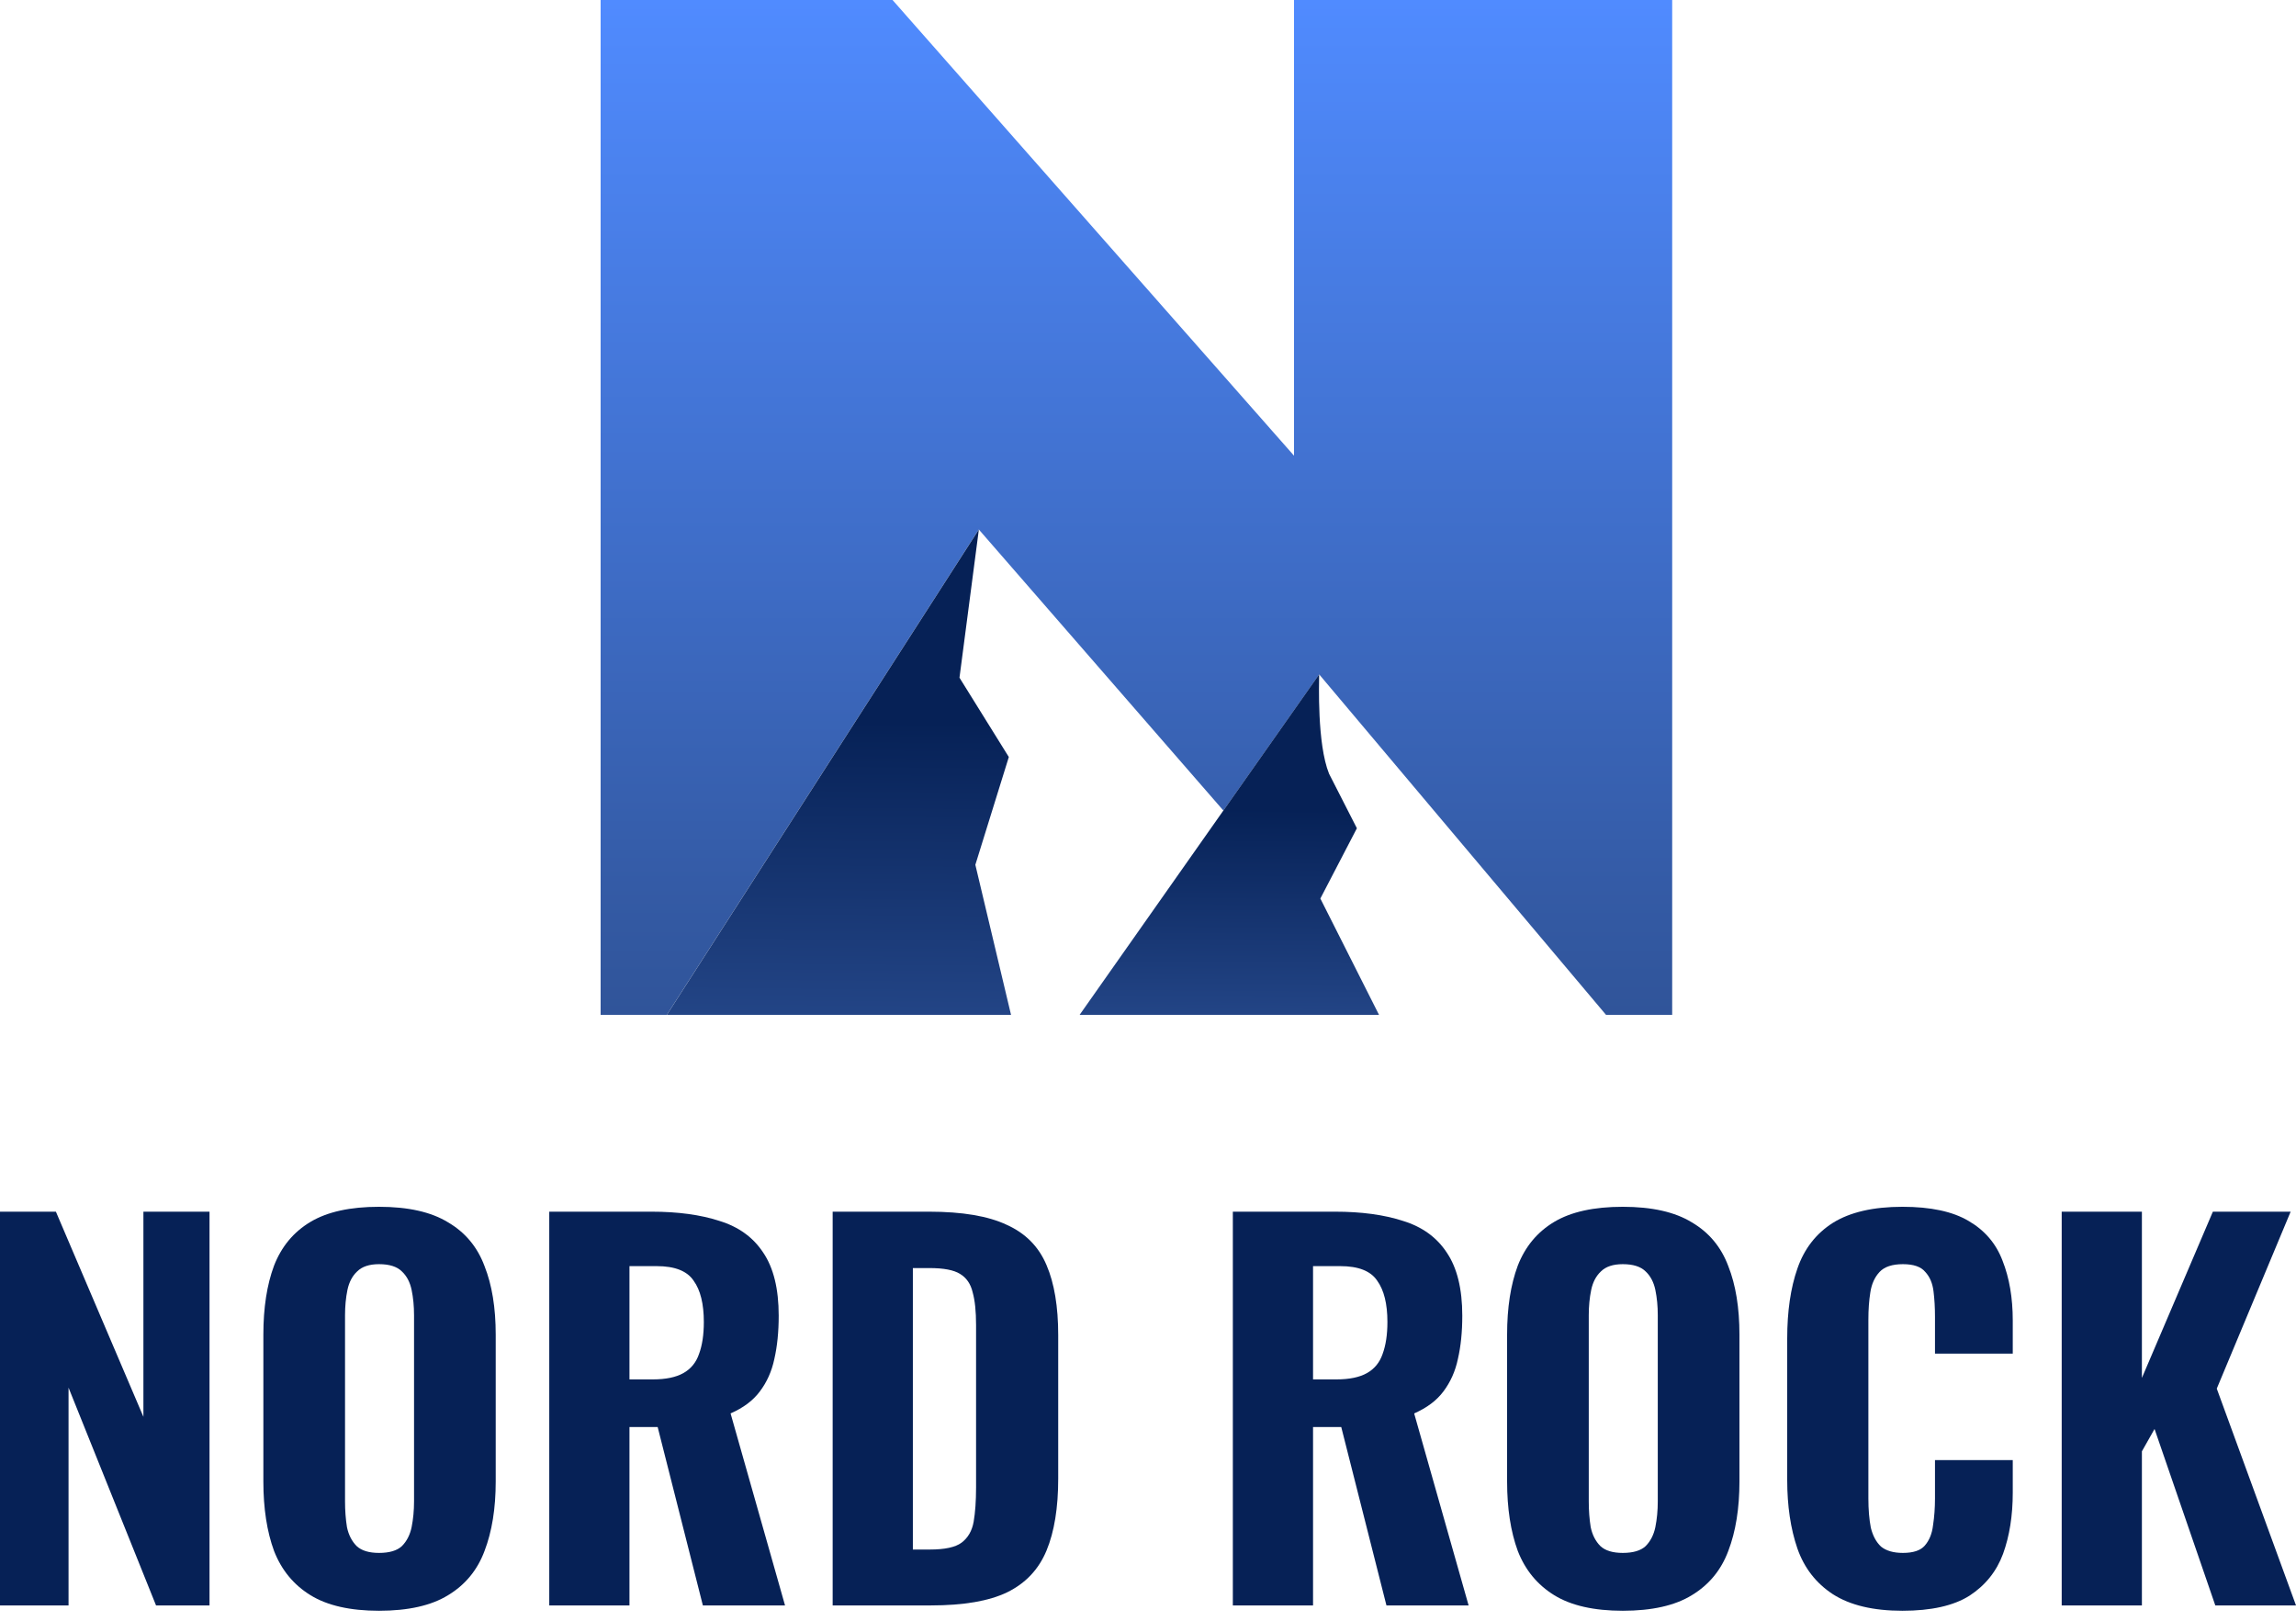
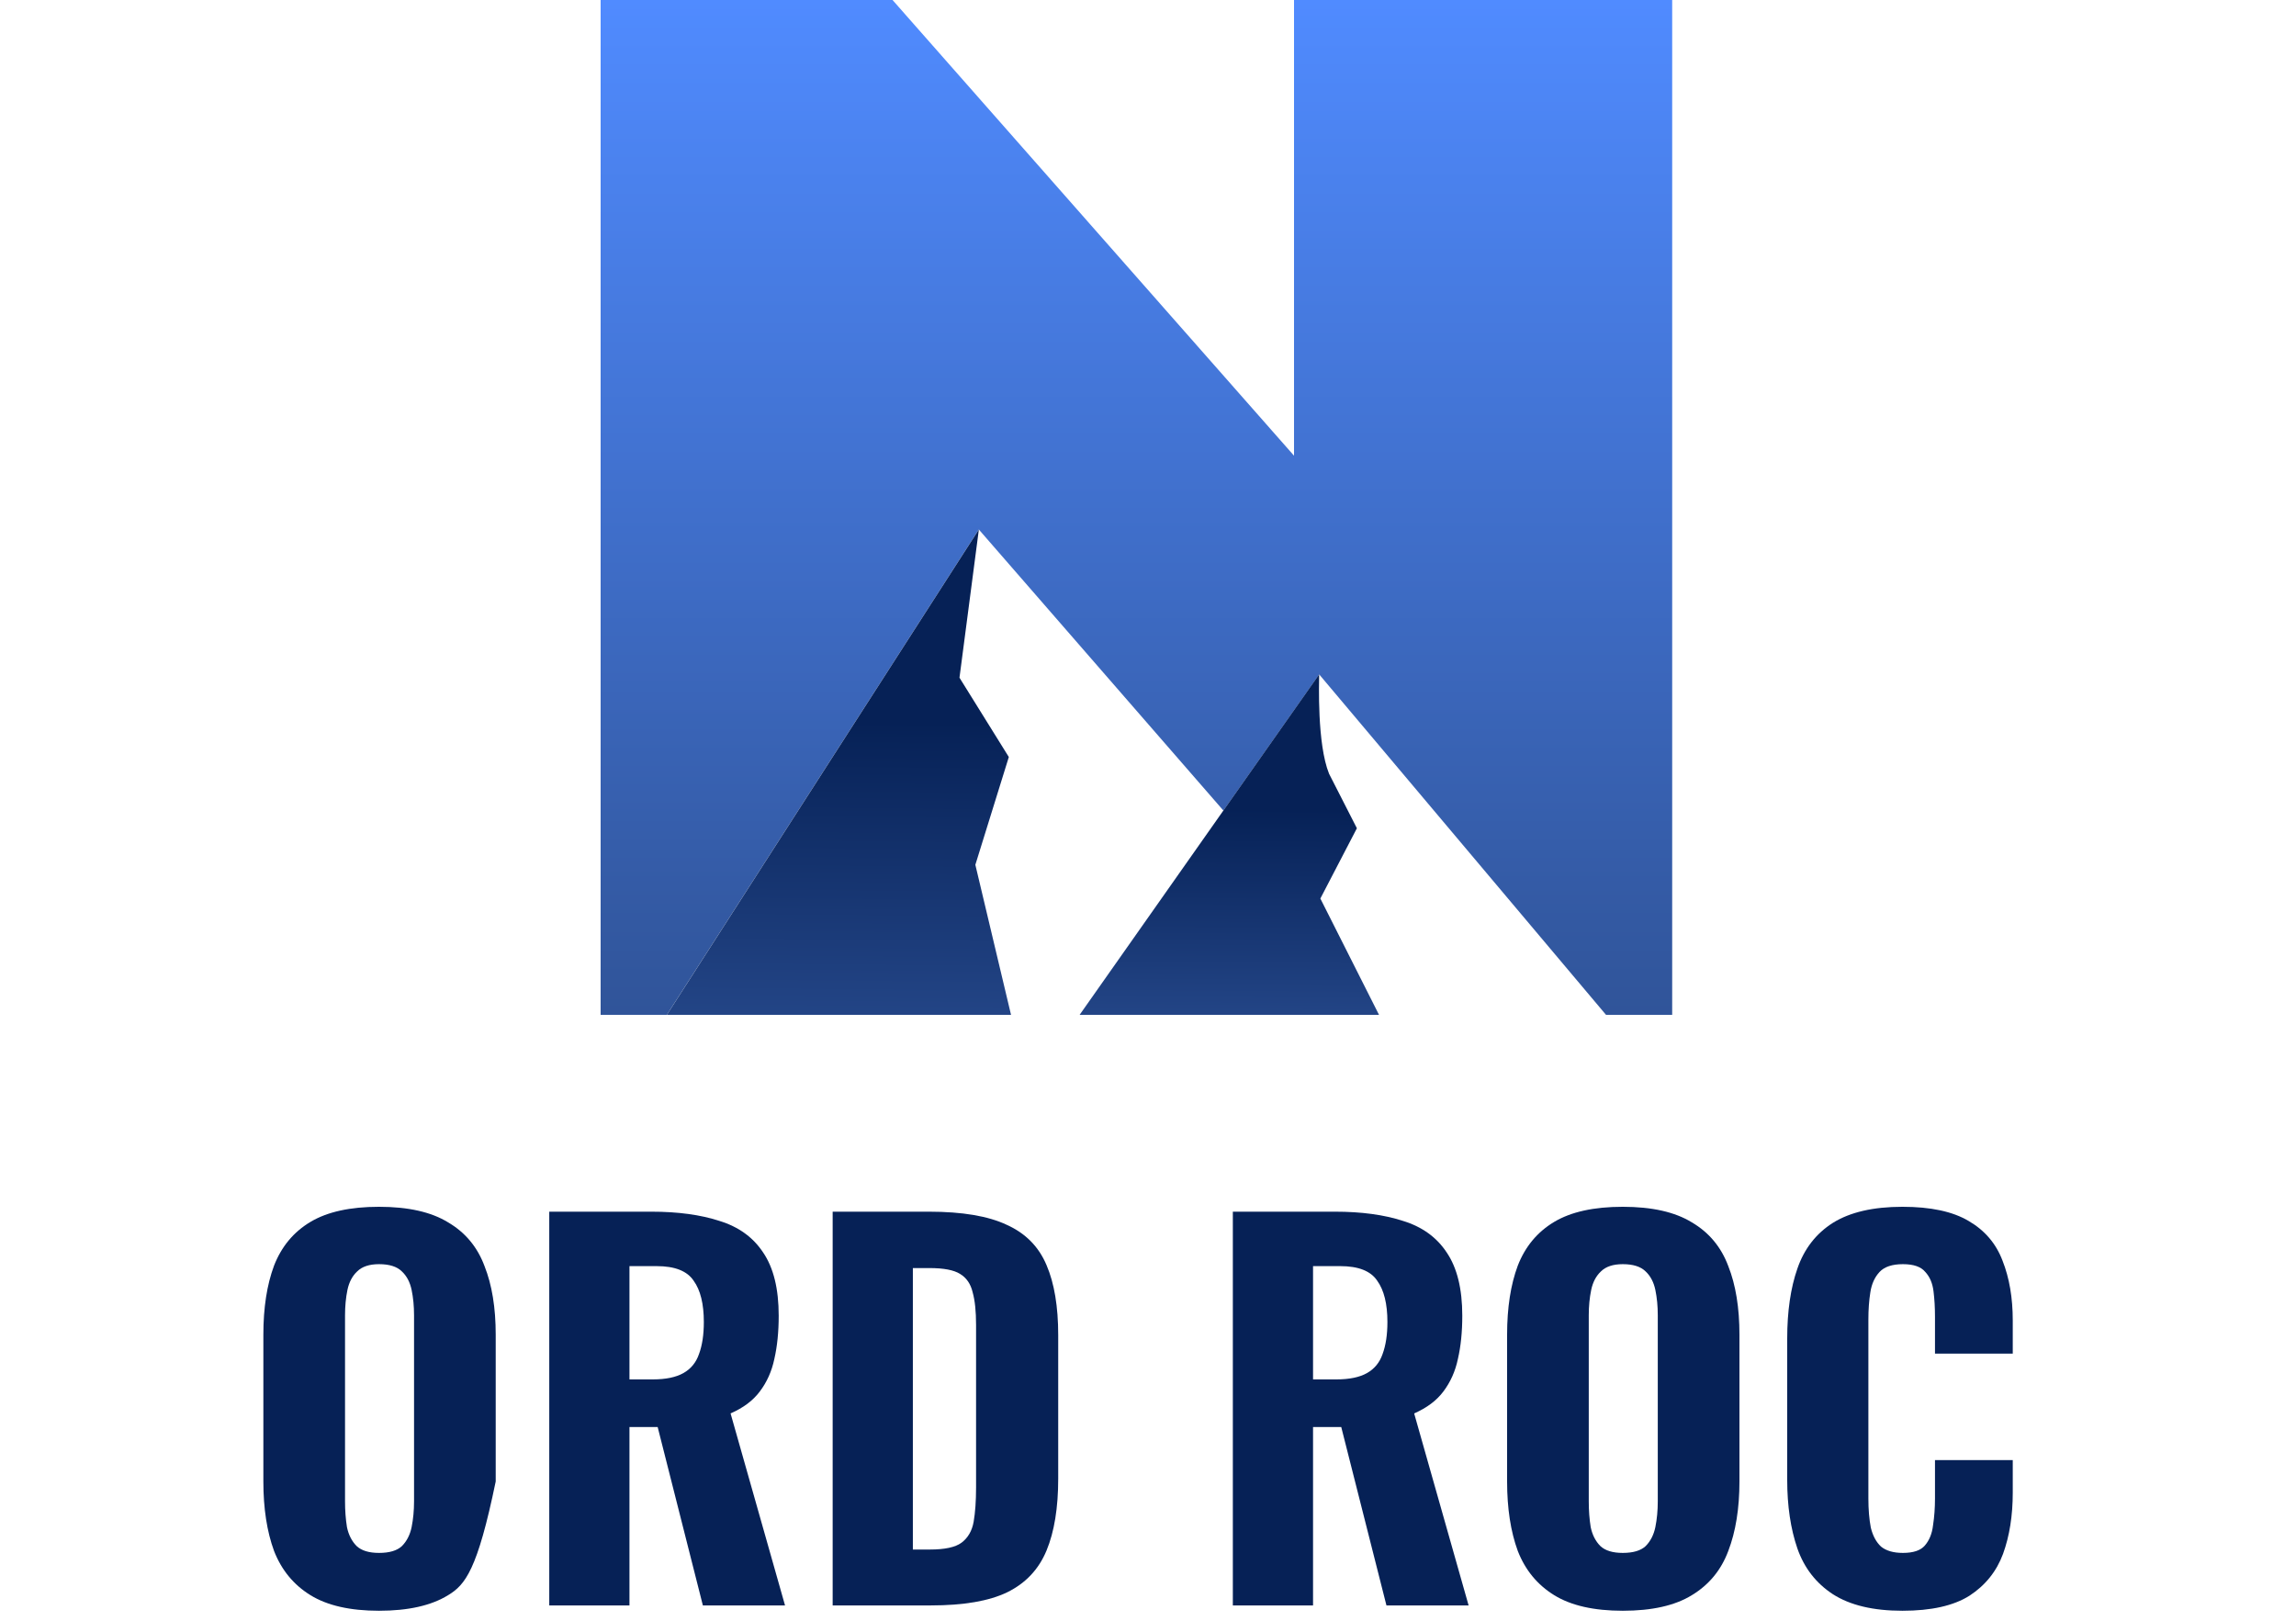
<svg xmlns="http://www.w3.org/2000/svg" width="102" height="72" viewBox="0 0 102 72" fill="none">
-   <path d="M91.591 71.32V53.828H95.154V61.214L98.307 53.828H101.762L98.48 61.689L102 71.32H98.415L95.716 63.481L95.154 64.475V71.32H91.591Z" fill="#062156" />
  <path d="M84.515 71.557C83.219 71.557 82.19 71.312 81.427 70.823C80.678 70.333 80.153 69.657 79.85 68.793C79.548 67.915 79.397 66.9 79.397 65.748V59.464C79.397 58.254 79.548 57.218 79.85 56.354C80.153 55.476 80.678 54.799 81.427 54.324C82.19 53.849 83.219 53.611 84.515 53.611C85.768 53.611 86.747 53.82 87.452 54.238C88.172 54.655 88.676 55.245 88.964 56.008C89.266 56.772 89.417 57.657 89.417 58.665V60.133H85.962V58.492C85.962 58.089 85.94 57.715 85.897 57.369C85.854 57.009 85.732 56.721 85.53 56.505C85.343 56.275 85.012 56.16 84.537 56.16C84.062 56.16 83.716 56.275 83.5 56.505C83.284 56.736 83.147 57.038 83.09 57.412C83.032 57.772 83.003 58.175 83.003 58.621V66.569C83.003 67.058 83.039 67.49 83.111 67.864C83.198 68.224 83.349 68.505 83.565 68.707C83.795 68.894 84.119 68.987 84.537 68.987C84.997 68.987 85.321 68.879 85.508 68.663C85.71 68.433 85.832 68.131 85.876 67.756C85.933 67.382 85.962 66.986 85.962 66.569V64.863H89.417V66.309C89.417 67.332 89.273 68.239 88.985 69.031C88.697 69.808 88.201 70.427 87.495 70.888C86.79 71.334 85.796 71.557 84.515 71.557Z" fill="#062156" />
  <path d="M72.092 71.557C70.811 71.557 69.796 71.327 69.047 70.866C68.299 70.405 67.759 69.75 67.428 68.901C67.111 68.037 66.953 67.008 66.953 65.813V59.291C66.953 58.096 67.111 57.074 67.428 56.224C67.759 55.375 68.299 54.727 69.047 54.281C69.796 53.834 70.811 53.611 72.092 53.611C73.388 53.611 74.41 53.842 75.159 54.302C75.922 54.749 76.462 55.397 76.779 56.246C77.11 57.081 77.275 58.096 77.275 59.291V65.813C77.275 67.008 77.11 68.037 76.779 68.901C76.462 69.75 75.922 70.405 75.159 70.866C74.41 71.327 73.388 71.557 72.092 71.557ZM72.092 68.987C72.553 68.987 72.891 68.886 73.107 68.685C73.323 68.469 73.467 68.188 73.539 67.843C73.611 67.483 73.647 67.101 73.647 66.698V58.427C73.647 58.024 73.611 57.65 73.539 57.304C73.467 56.959 73.323 56.685 73.107 56.483C72.891 56.268 72.553 56.16 72.092 56.16C71.66 56.16 71.337 56.268 71.121 56.483C70.905 56.685 70.761 56.959 70.689 57.304C70.617 57.65 70.581 58.024 70.581 58.427V66.698C70.581 67.101 70.609 67.483 70.667 67.843C70.739 68.188 70.883 68.469 71.099 68.685C71.315 68.886 71.646 68.987 72.092 68.987Z" fill="#062156" />
  <path d="M54.769 71.32V53.828H59.304C60.484 53.828 61.492 53.965 62.327 54.238C63.177 54.498 63.825 54.965 64.271 55.642C64.731 56.319 64.962 57.255 64.962 58.45C64.962 59.169 64.897 59.81 64.767 60.372C64.652 60.919 64.436 61.401 64.12 61.819C63.817 62.222 63.385 62.545 62.824 62.79L65.243 71.32H61.593L59.585 63.395H58.332V71.32H54.769ZM58.332 61.279H59.369C59.944 61.279 60.398 61.185 60.729 60.998C61.06 60.811 61.291 60.53 61.42 60.156C61.564 59.767 61.636 59.292 61.636 58.73C61.636 57.924 61.485 57.312 61.183 56.895C60.895 56.463 60.348 56.247 59.541 56.247H58.332V61.279Z" fill="#062156" />
  <path d="M36.991 71.32V53.828H41.267C42.75 53.828 43.902 54.023 44.722 54.411C45.557 54.785 46.148 55.383 46.493 56.204C46.839 57.01 47.011 58.046 47.011 59.313V65.684C47.011 66.98 46.839 68.045 46.493 68.88C46.148 69.715 45.565 70.334 44.744 70.737C43.938 71.126 42.808 71.32 41.353 71.32H36.991ZM40.554 68.837H41.31C41.973 68.837 42.441 68.736 42.714 68.535C43.002 68.319 43.182 68.009 43.254 67.606C43.326 67.189 43.362 66.677 43.362 66.073V58.86C43.362 58.255 43.312 57.773 43.211 57.413C43.124 57.039 42.937 56.765 42.649 56.592C42.376 56.42 41.922 56.333 41.289 56.333H40.554V68.837Z" fill="#062156" />
  <path d="M24.401 71.32V53.828H28.936C30.117 53.828 31.125 53.965 31.959 54.238C32.809 54.498 33.457 54.965 33.903 55.642C34.364 56.319 34.594 57.255 34.594 58.45C34.594 59.169 34.529 59.81 34.4 60.372C34.285 60.919 34.069 61.401 33.752 61.819C33.45 62.222 33.018 62.545 32.456 62.79L34.875 71.32H31.225L29.217 63.395H27.964V71.32H24.401ZM27.964 61.279H29.001C29.577 61.279 30.03 61.185 30.361 60.998C30.693 60.811 30.923 60.53 31.052 60.156C31.197 59.767 31.268 59.292 31.268 58.73C31.268 57.924 31.117 57.312 30.815 56.895C30.527 56.463 29.98 56.247 29.174 56.247H27.964V61.279Z" fill="#062156" />
-   <path d="M16.839 71.557C15.558 71.557 14.543 71.327 13.794 70.866C13.046 70.405 12.506 69.75 12.175 68.901C11.858 68.037 11.7 67.008 11.7 65.813V59.291C11.7 58.096 11.858 57.074 12.175 56.224C12.506 55.375 13.046 54.727 13.794 54.281C14.543 53.834 15.558 53.611 16.839 53.611C18.135 53.611 19.157 53.842 19.906 54.302C20.669 54.749 21.209 55.397 21.525 56.246C21.857 57.081 22.022 58.096 22.022 59.291V65.813C22.022 67.008 21.857 68.037 21.525 68.901C21.209 69.75 20.669 70.405 19.906 70.866C19.157 71.327 18.135 71.557 16.839 71.557ZM16.839 68.987C17.3 68.987 17.638 68.886 17.854 68.685C18.07 68.469 18.214 68.188 18.286 67.843C18.358 67.483 18.394 67.101 18.394 66.698V58.427C18.394 58.024 18.358 57.65 18.286 57.304C18.214 56.959 18.07 56.685 17.854 56.483C17.638 56.268 17.3 56.16 16.839 56.16C16.407 56.16 16.083 56.268 15.867 56.483C15.651 56.685 15.508 56.959 15.435 57.304C15.364 57.65 15.328 58.024 15.328 58.427V66.698C15.328 67.101 15.356 67.483 15.414 67.843C15.486 68.188 15.63 68.469 15.846 68.685C16.062 68.886 16.393 68.987 16.839 68.987Z" fill="#062156" />
-   <path d="M0 71.32V53.828H2.483L6.371 62.941V53.828H9.308V71.32H6.932L3.045 61.646V71.32H0Z" fill="#062156" />
+   <path d="M16.839 71.557C15.558 71.557 14.543 71.327 13.794 70.866C13.046 70.405 12.506 69.75 12.175 68.901C11.858 68.037 11.7 67.008 11.7 65.813V59.291C11.7 58.096 11.858 57.074 12.175 56.224C12.506 55.375 13.046 54.727 13.794 54.281C14.543 53.834 15.558 53.611 16.839 53.611C18.135 53.611 19.157 53.842 19.906 54.302C20.669 54.749 21.209 55.397 21.525 56.246C21.857 57.081 22.022 58.096 22.022 59.291V65.813C21.209 69.75 20.669 70.405 19.906 70.866C19.157 71.327 18.135 71.557 16.839 71.557ZM16.839 68.987C17.3 68.987 17.638 68.886 17.854 68.685C18.07 68.469 18.214 68.188 18.286 67.843C18.358 67.483 18.394 67.101 18.394 66.698V58.427C18.394 58.024 18.358 57.65 18.286 57.304C18.214 56.959 18.07 56.685 17.854 56.483C17.638 56.268 17.3 56.16 16.839 56.16C16.407 56.16 16.083 56.268 15.867 56.483C15.651 56.685 15.508 56.959 15.435 57.304C15.364 57.65 15.328 58.024 15.328 58.427V66.698C15.328 67.101 15.356 67.483 15.414 67.843C15.486 68.188 15.63 68.469 15.846 68.685C16.062 68.886 16.393 68.987 16.839 68.987Z" fill="#062156" />
  <path d="M26.683 0V45.083L29.624 45.083L43.484 23.522L54.35 36.009L58.606 29.961L71.347 45.083H74.287V0H57.487V20.244L39.651 0H26.683Z" fill="url(#paint0_linear_58_177)" />
  <path d="M42.625 30.106L43.486 23.523L29.625 45.084H44.915L43.33 38.418L44.817 33.63L42.625 30.106Z" fill="url(#paint1_linear_58_177)" />
  <path d="M59.044 34.374C58.505 33.04 58.603 30.315 58.603 29.961L47.962 45.084H61.263L58.657 39.917L60.28 36.795L59.044 34.374Z" fill="url(#paint2_linear_58_177)" />
  <defs>
    <linearGradient id="paint0_linear_58_177" x1="47.501" y1="0" x2="47.501" y2="45.083" gradientUnits="userSpaceOnUse">
      <stop stop-color="#508BFF" />
      <stop offset="1" stop-color="#305499" />
    </linearGradient>
    <linearGradient id="paint1_linear_58_177" x1="37.269" y1="32.045" x2="37.077" y2="51.438" gradientUnits="userSpaceOnUse">
      <stop stop-color="#062156" />
      <stop offset="1" stop-color="#31569D" />
    </linearGradient>
    <linearGradient id="paint2_linear_58_177" x1="54.612" y1="35.939" x2="54.504" y2="49.54" gradientUnits="userSpaceOnUse">
      <stop stop-color="#062156" />
      <stop offset="1" stop-color="#31569D" />
    </linearGradient>
  </defs>
</svg>